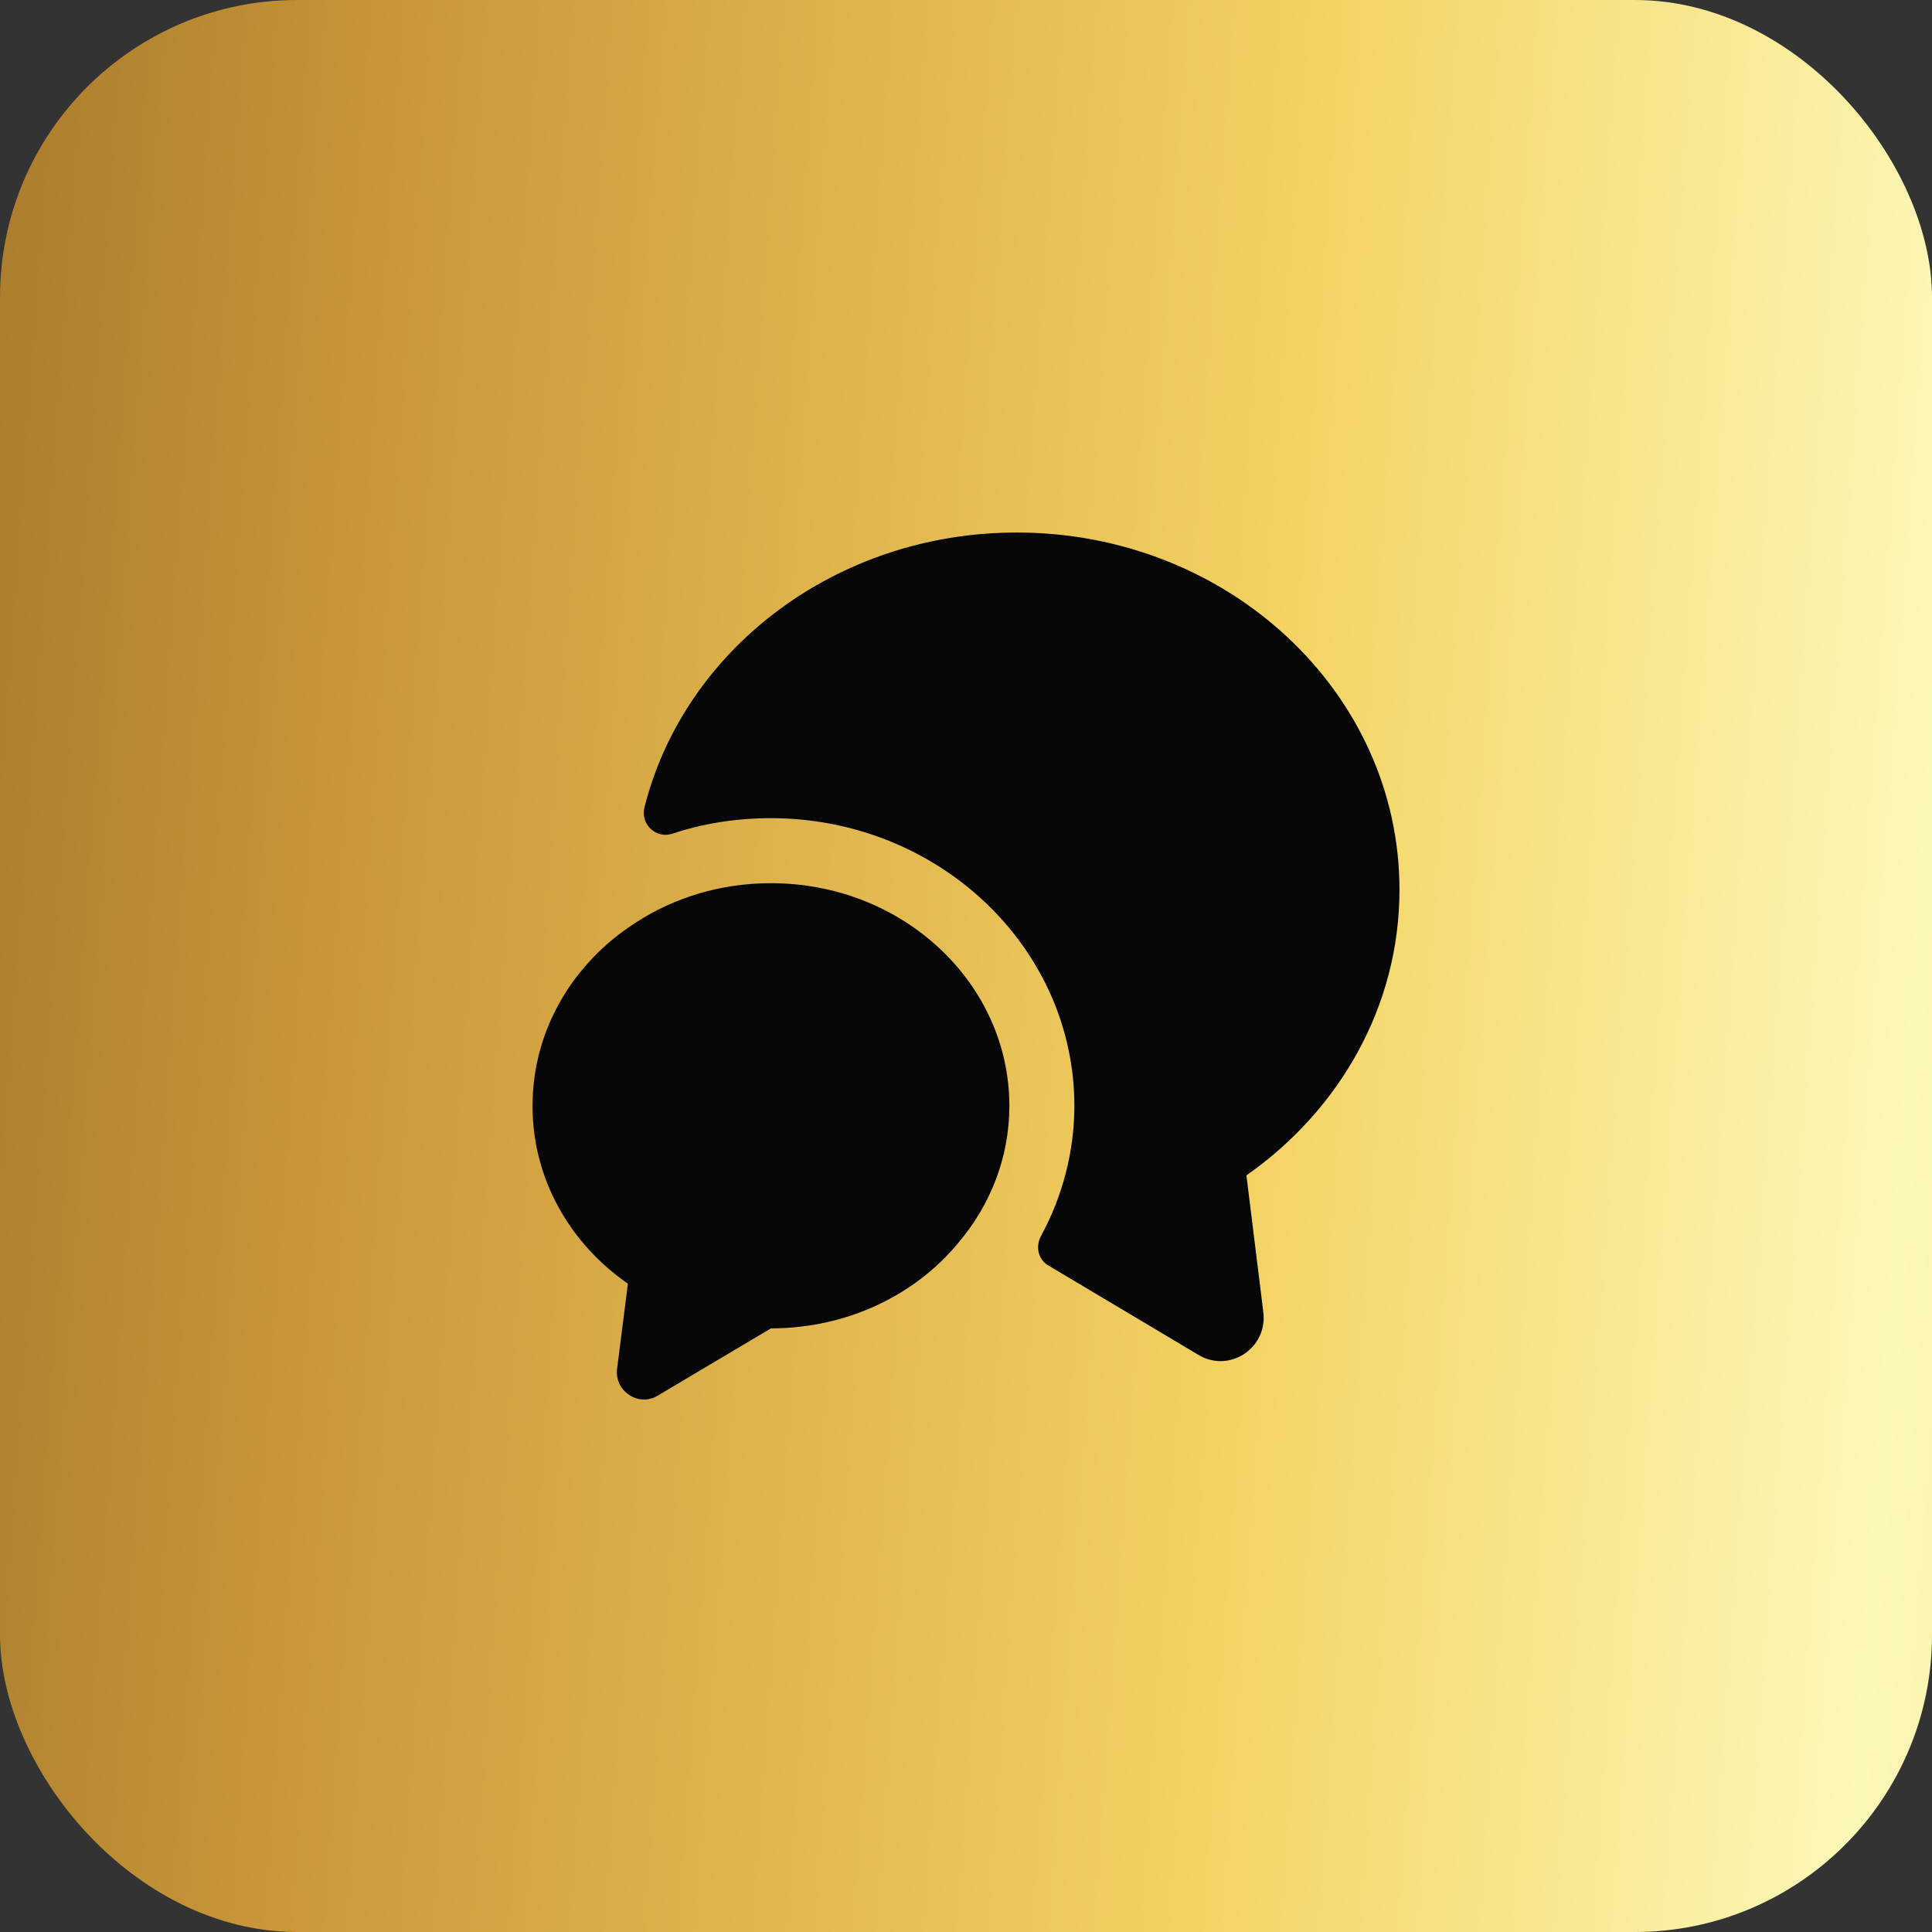
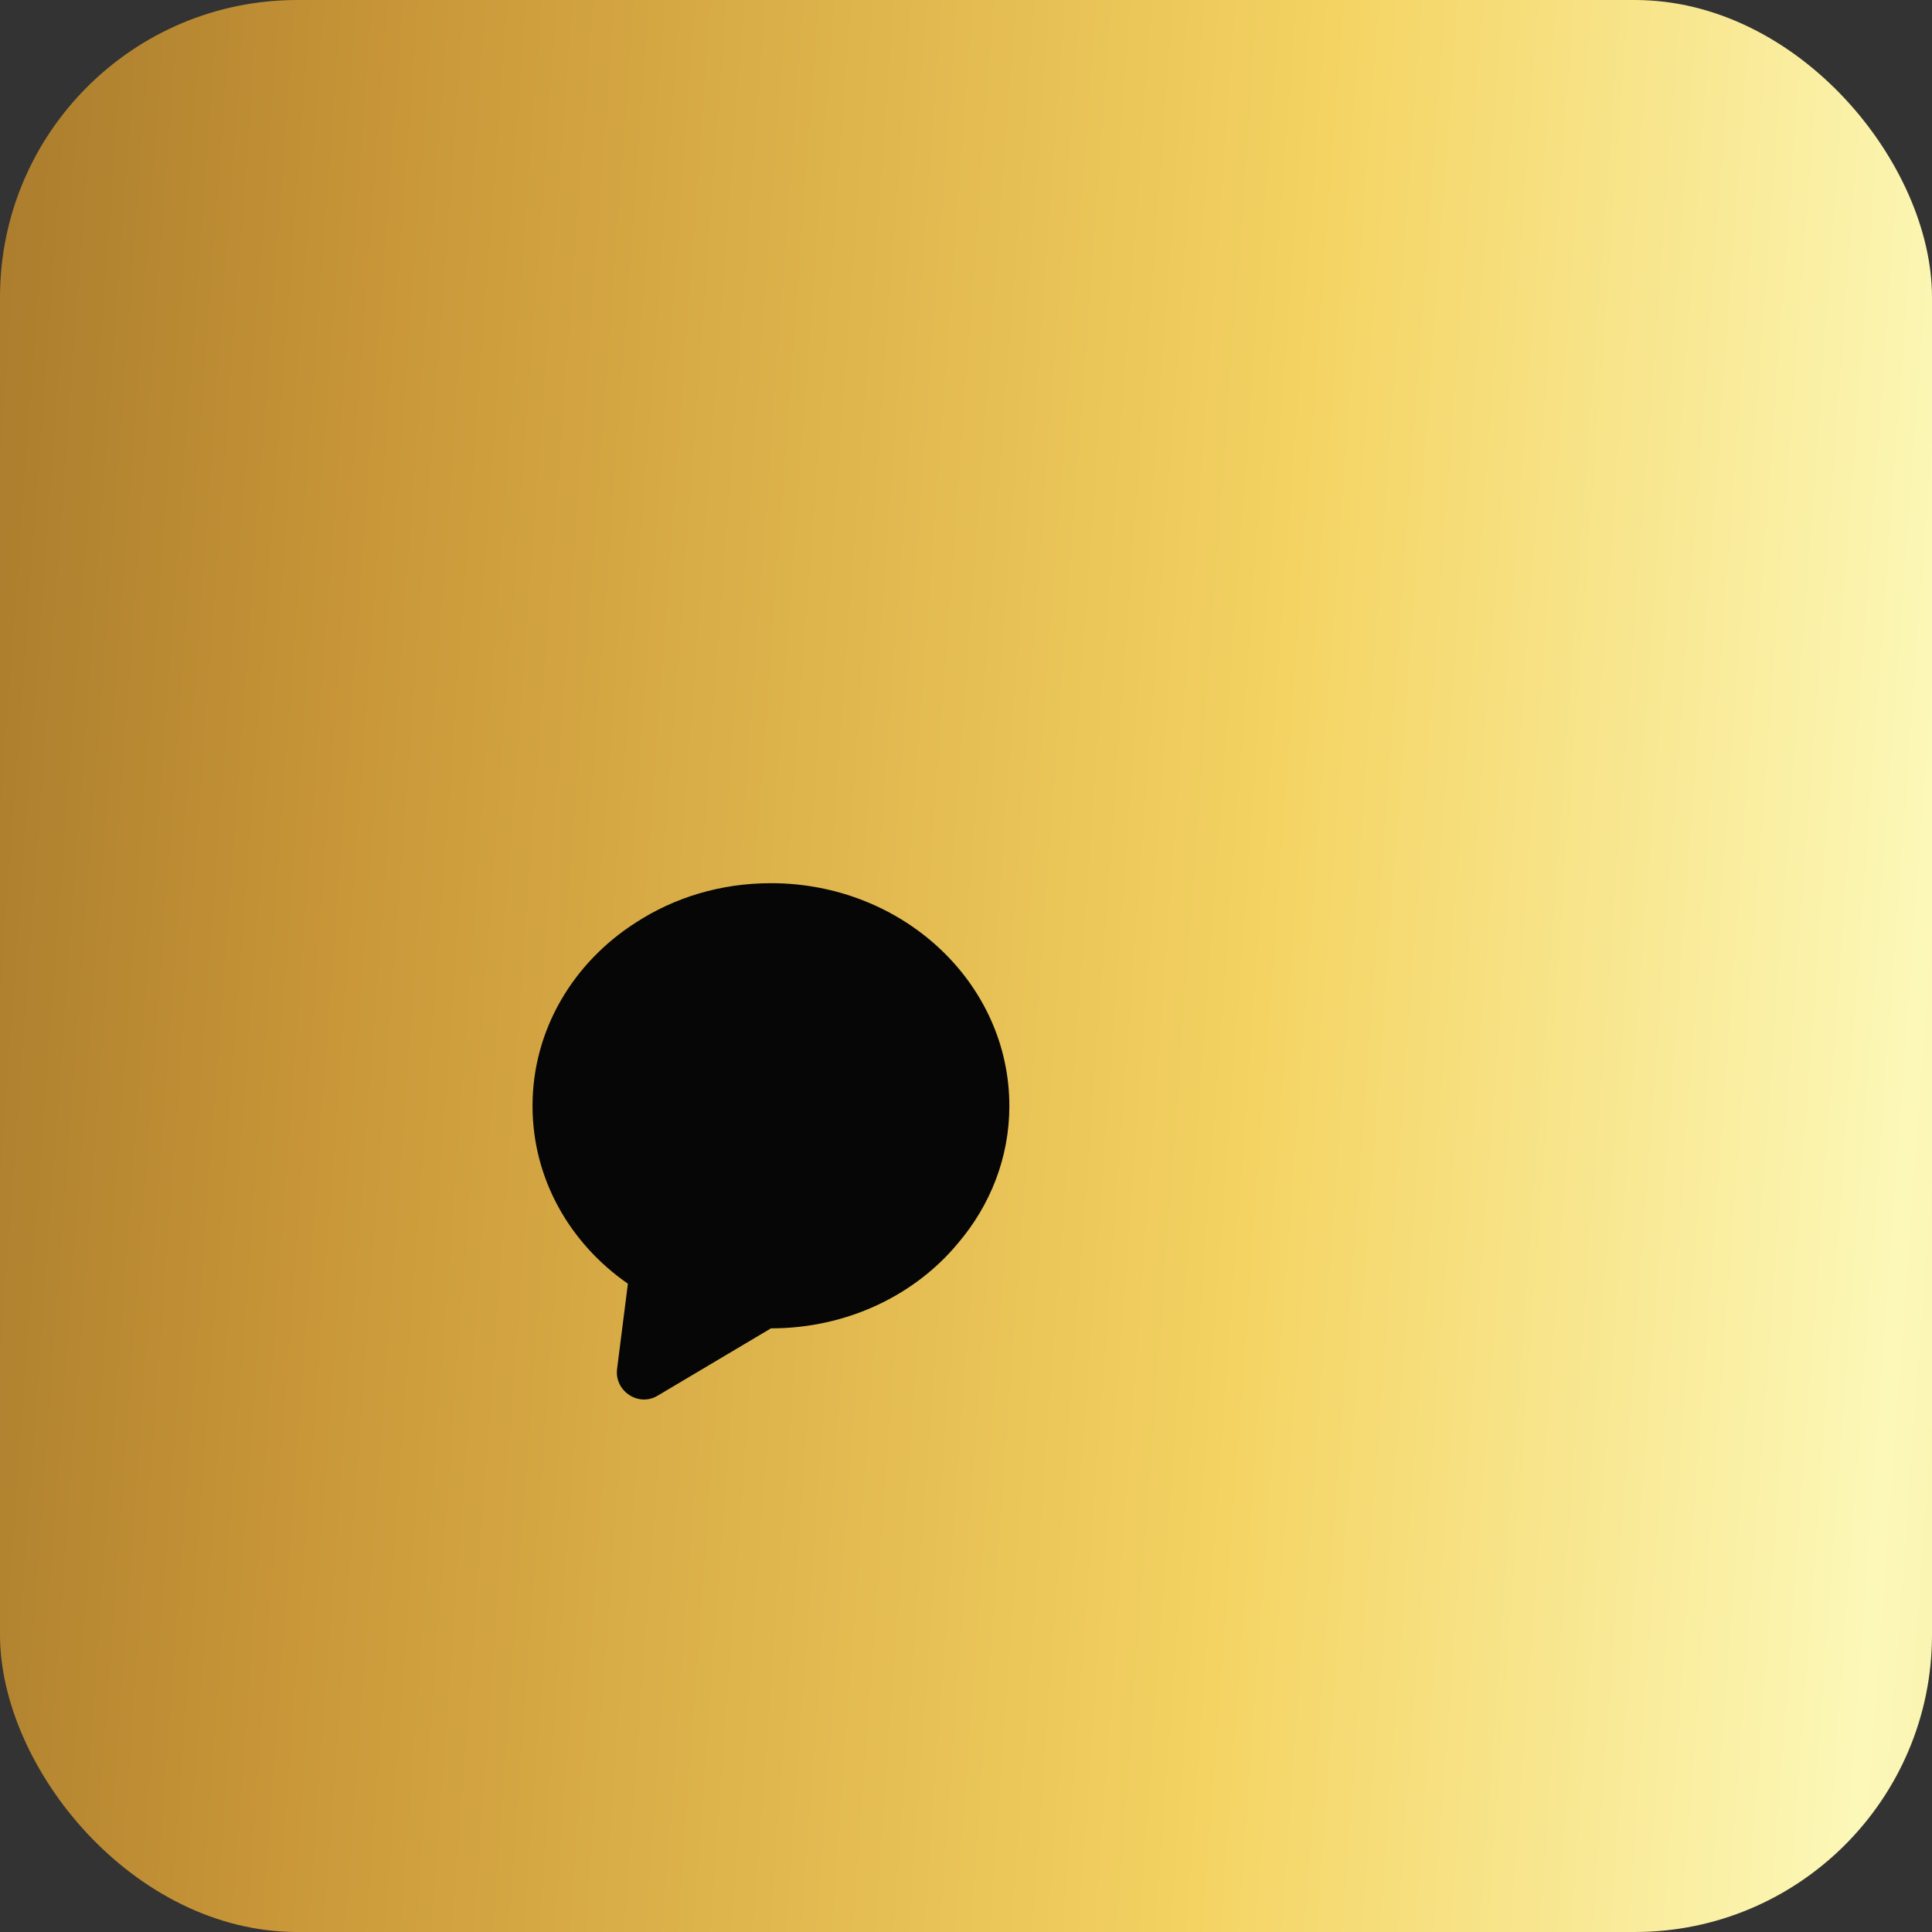
<svg xmlns="http://www.w3.org/2000/svg" width="52" height="52" viewBox="0 0 52 52" fill="none">
  <rect x="0" y="0" width="52" height="52" fill="#333333" stroke="none" />
  <rect width="52" height="52" rx="8" fill="url(#paint0_linear_963_2872)" />
-   <path d="M33.548 31.635L34.003 35.321C34.12 36.29 33.082 36.966 32.253 36.465L28.217 34.061C27.937 33.898 27.867 33.548 28.018 33.268C28.602 32.195 28.917 30.981 28.917 29.768C28.917 25.498 25.253 22.021 20.75 22.021C19.828 22.021 18.93 22.161 18.09 22.441C17.658 22.581 17.238 22.185 17.343 21.741C18.405 17.495 22.488 14.333 27.365 14.333C33.058 14.333 37.667 18.638 37.667 23.946C37.667 27.096 36.045 29.885 33.548 31.635Z" fill="#060606" />
  <path d="M27.167 29.768C27.167 31.157 26.653 32.44 25.79 33.455C24.635 34.855 22.803 35.753 20.75 35.753L17.705 37.562C17.192 37.877 16.538 37.445 16.608 36.85L16.9 34.551C15.337 33.467 14.333 31.728 14.333 29.768C14.333 27.715 15.43 25.907 17.11 24.833C18.148 24.157 19.397 23.771 20.75 23.771C24.297 23.771 27.167 26.455 27.167 29.768Z" fill="#060606" />
  <defs>
    <linearGradient id="paint0_linear_963_2872" x1="-3.426" y1="22.53" x2="76.375" y2="28.362" gradientUnits="userSpaceOnUse">
      <stop stop-color="#A5782B" />
      <stop offset="0.16" stop-color="#C99738" />
      <stop offset="0.47" stop-color="#F4D362" />
      <stop offset="0.69" stop-color="#FCF8B8" />
      <stop offset="1" stop-color="#E3C56D" />
    </linearGradient>
  </defs>
</svg>